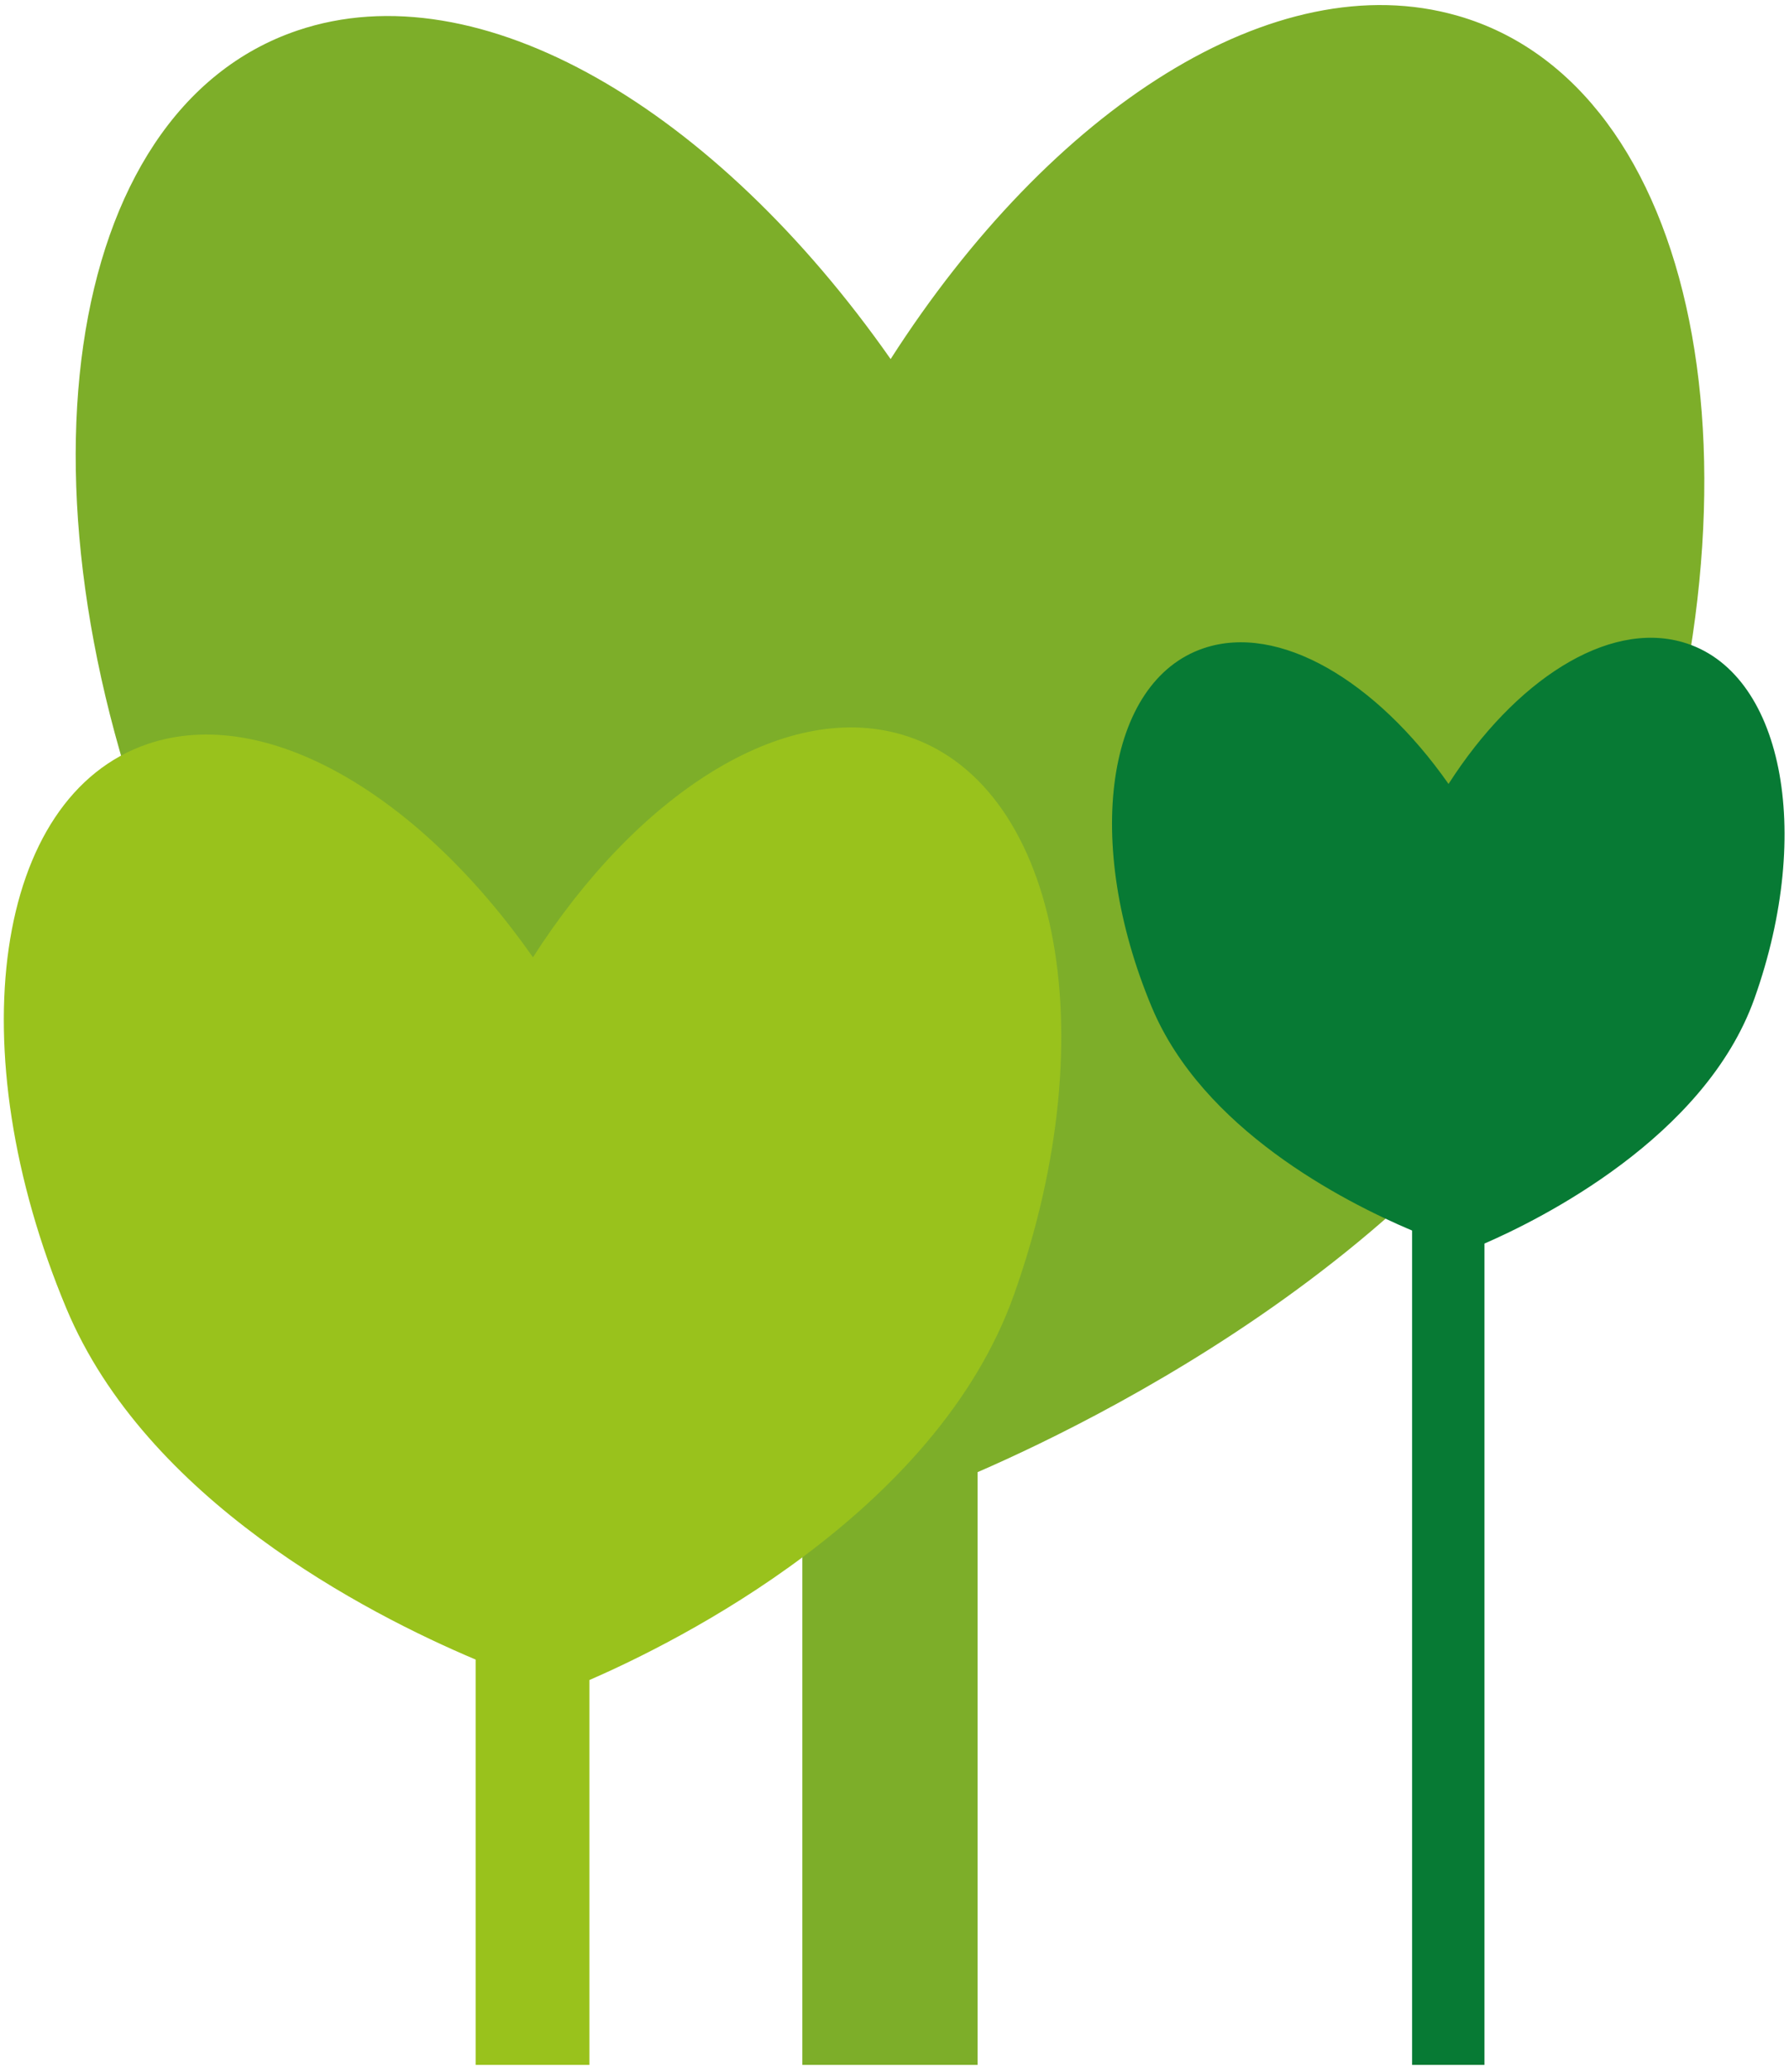
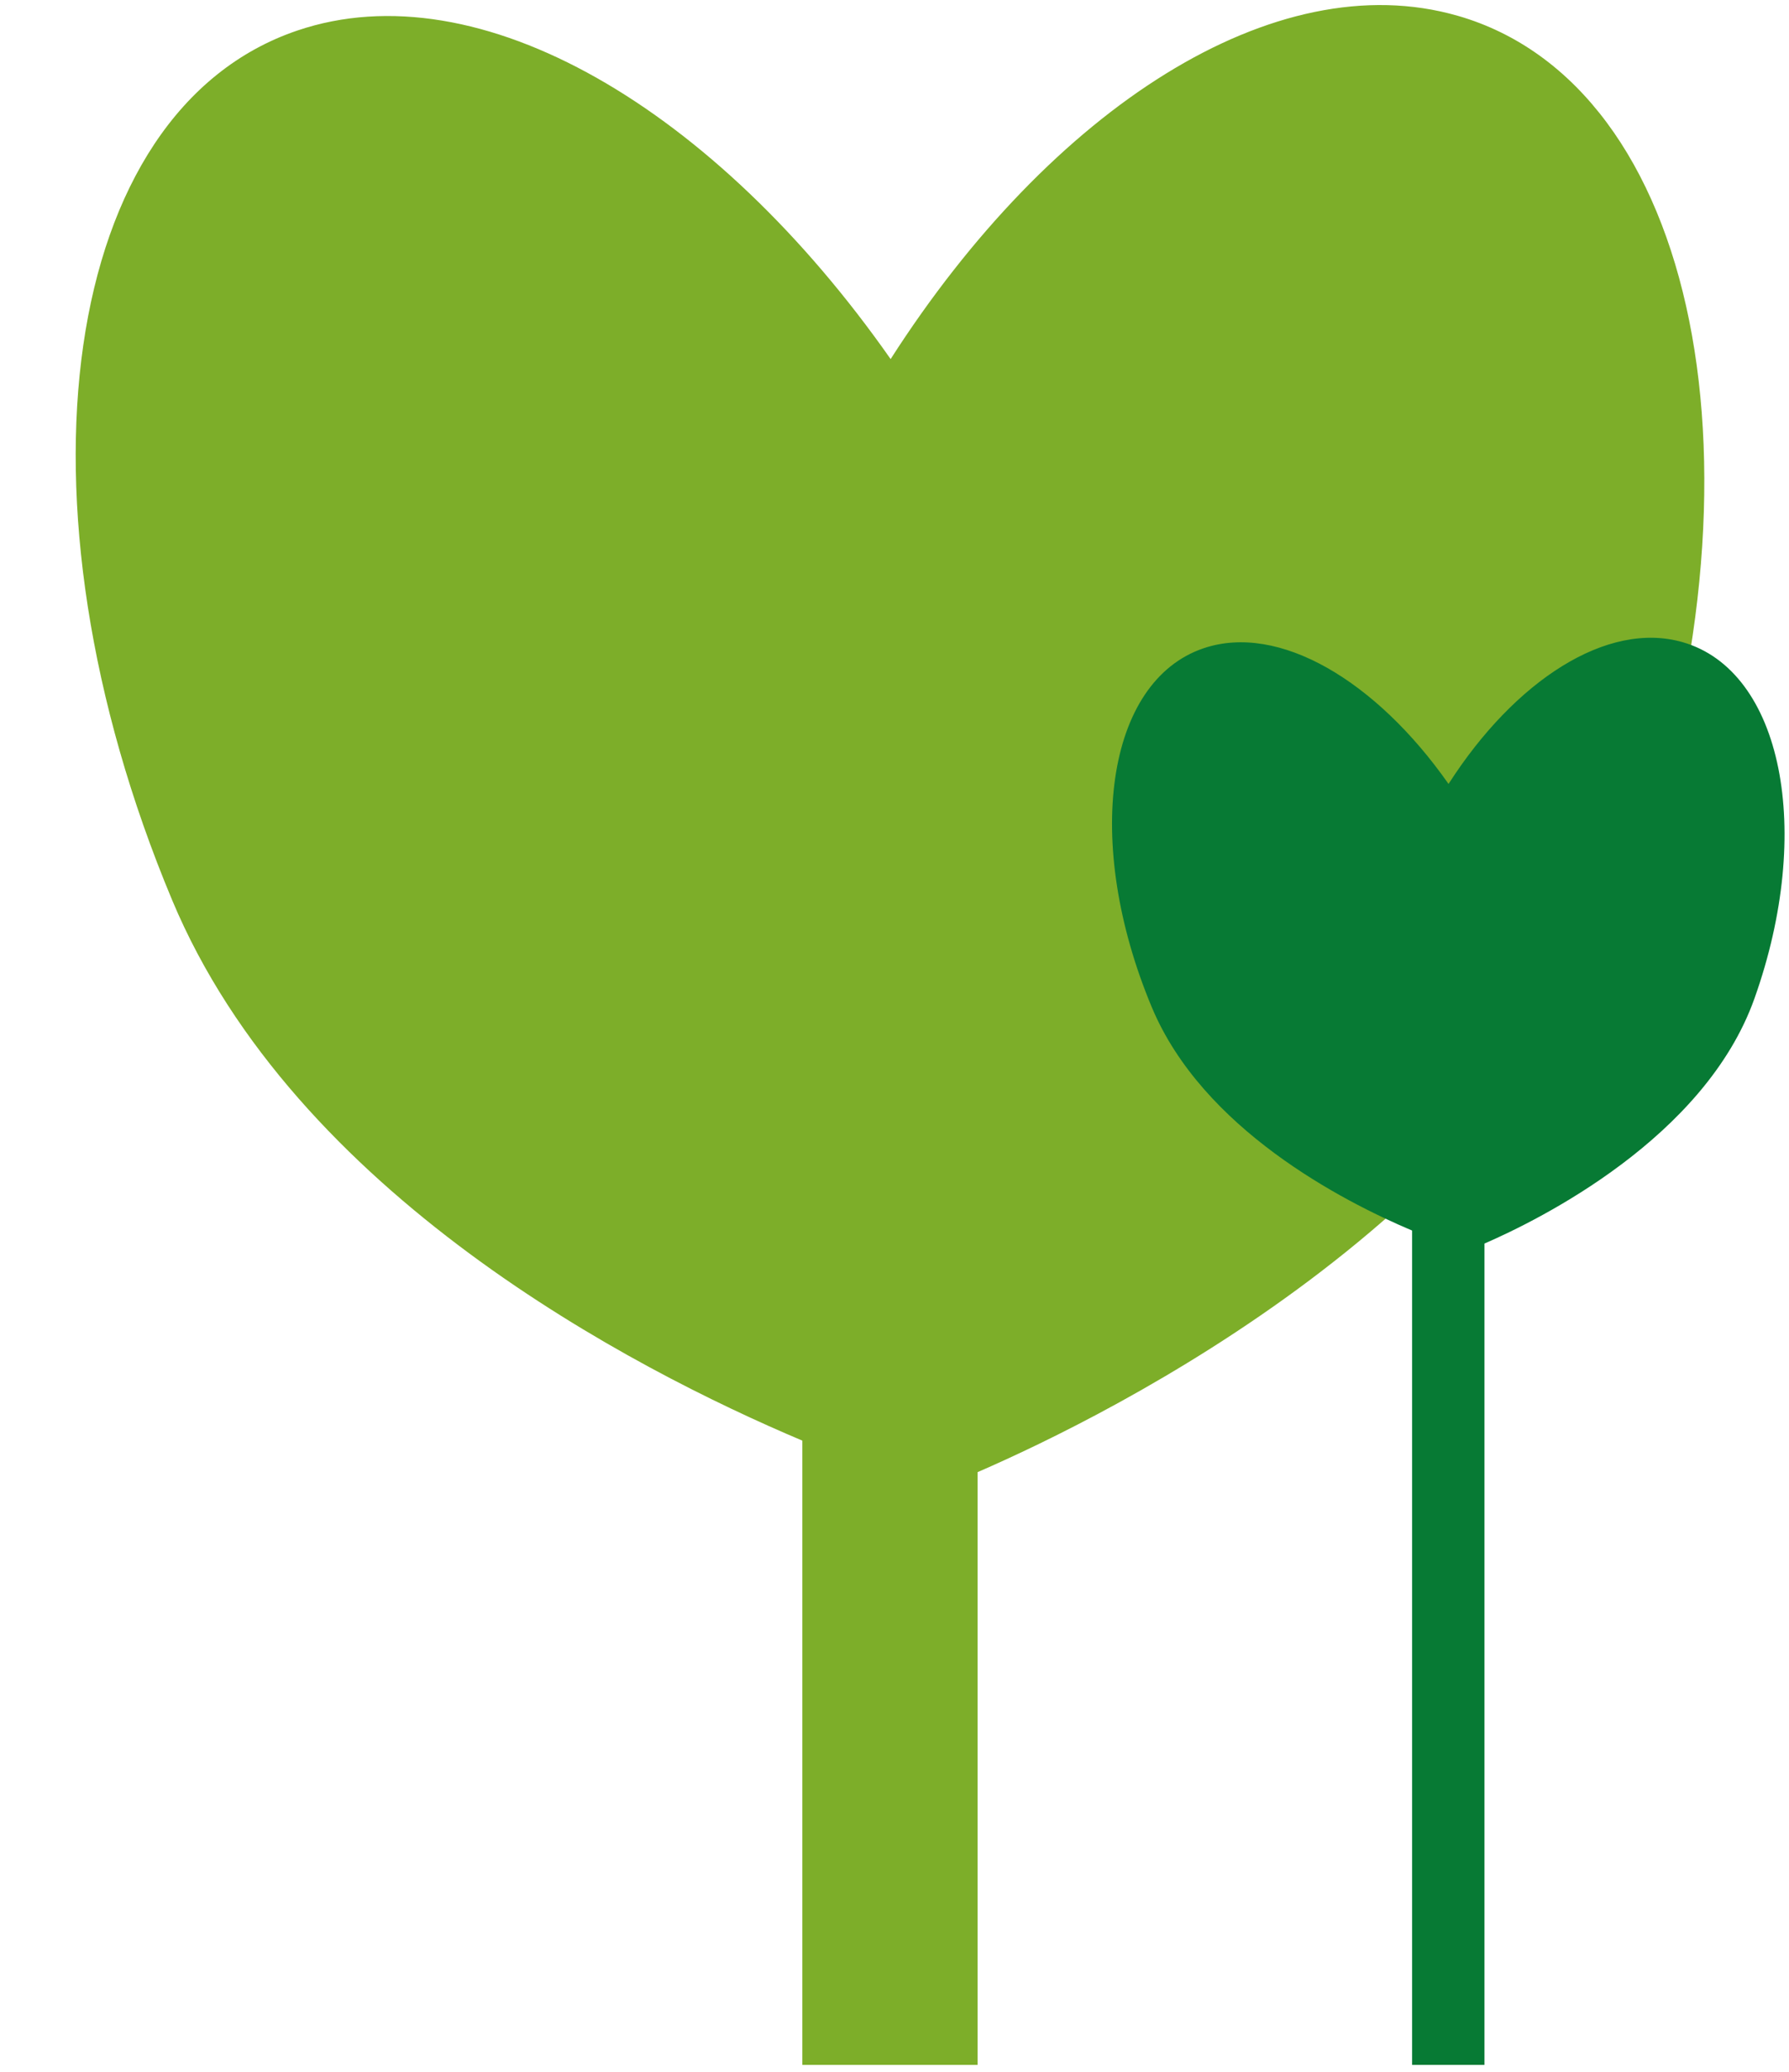
<svg xmlns="http://www.w3.org/2000/svg" width="108" height="125" viewBox="0 0 108 125" fill="none">
  <path d="M87.993 0.951C76.971 -2.221 63.463 6.539 53.766 21.666C43.186 6.571 28.949 -1.885 17.95 1.843C3.673 6.674 0.286 30.165 10.39 54.305C17.817 72.049 38.169 82.589 48.436 86.925V124.593H59.017V88.826C67.08 85.327 91.252 73.376 98.494 53.006C107.233 28.441 102.53 5.132 87.998 0.951H87.993Z" fill="#7DAE29" />
-   <path d="M54.398 44.311C47.241 42.251 38.47 47.939 32.174 57.762C25.304 47.96 16.06 42.469 8.918 44.89C-0.352 48.027 -2.551 63.28 4.009 78.954C8.832 90.476 22.047 97.319 28.713 100.135V124.593H35.583V101.369C40.819 99.097 56.514 91.337 61.216 78.111C66.89 62.16 63.837 47.026 54.401 44.311H54.398Z" fill="#99C21C" />
  <path d="M101.58 38.748C97.029 37.438 91.451 41.055 87.447 47.302C83.078 41.069 77.199 37.577 72.657 39.116C66.762 41.111 65.363 50.811 69.535 60.779C72.602 68.106 81.006 72.459 85.246 74.249V124.593H89.615V75.034C92.944 73.589 102.926 68.654 105.916 60.243C109.525 50.099 107.583 40.474 101.582 38.748H101.58Z" fill="#077A34" />
</svg>